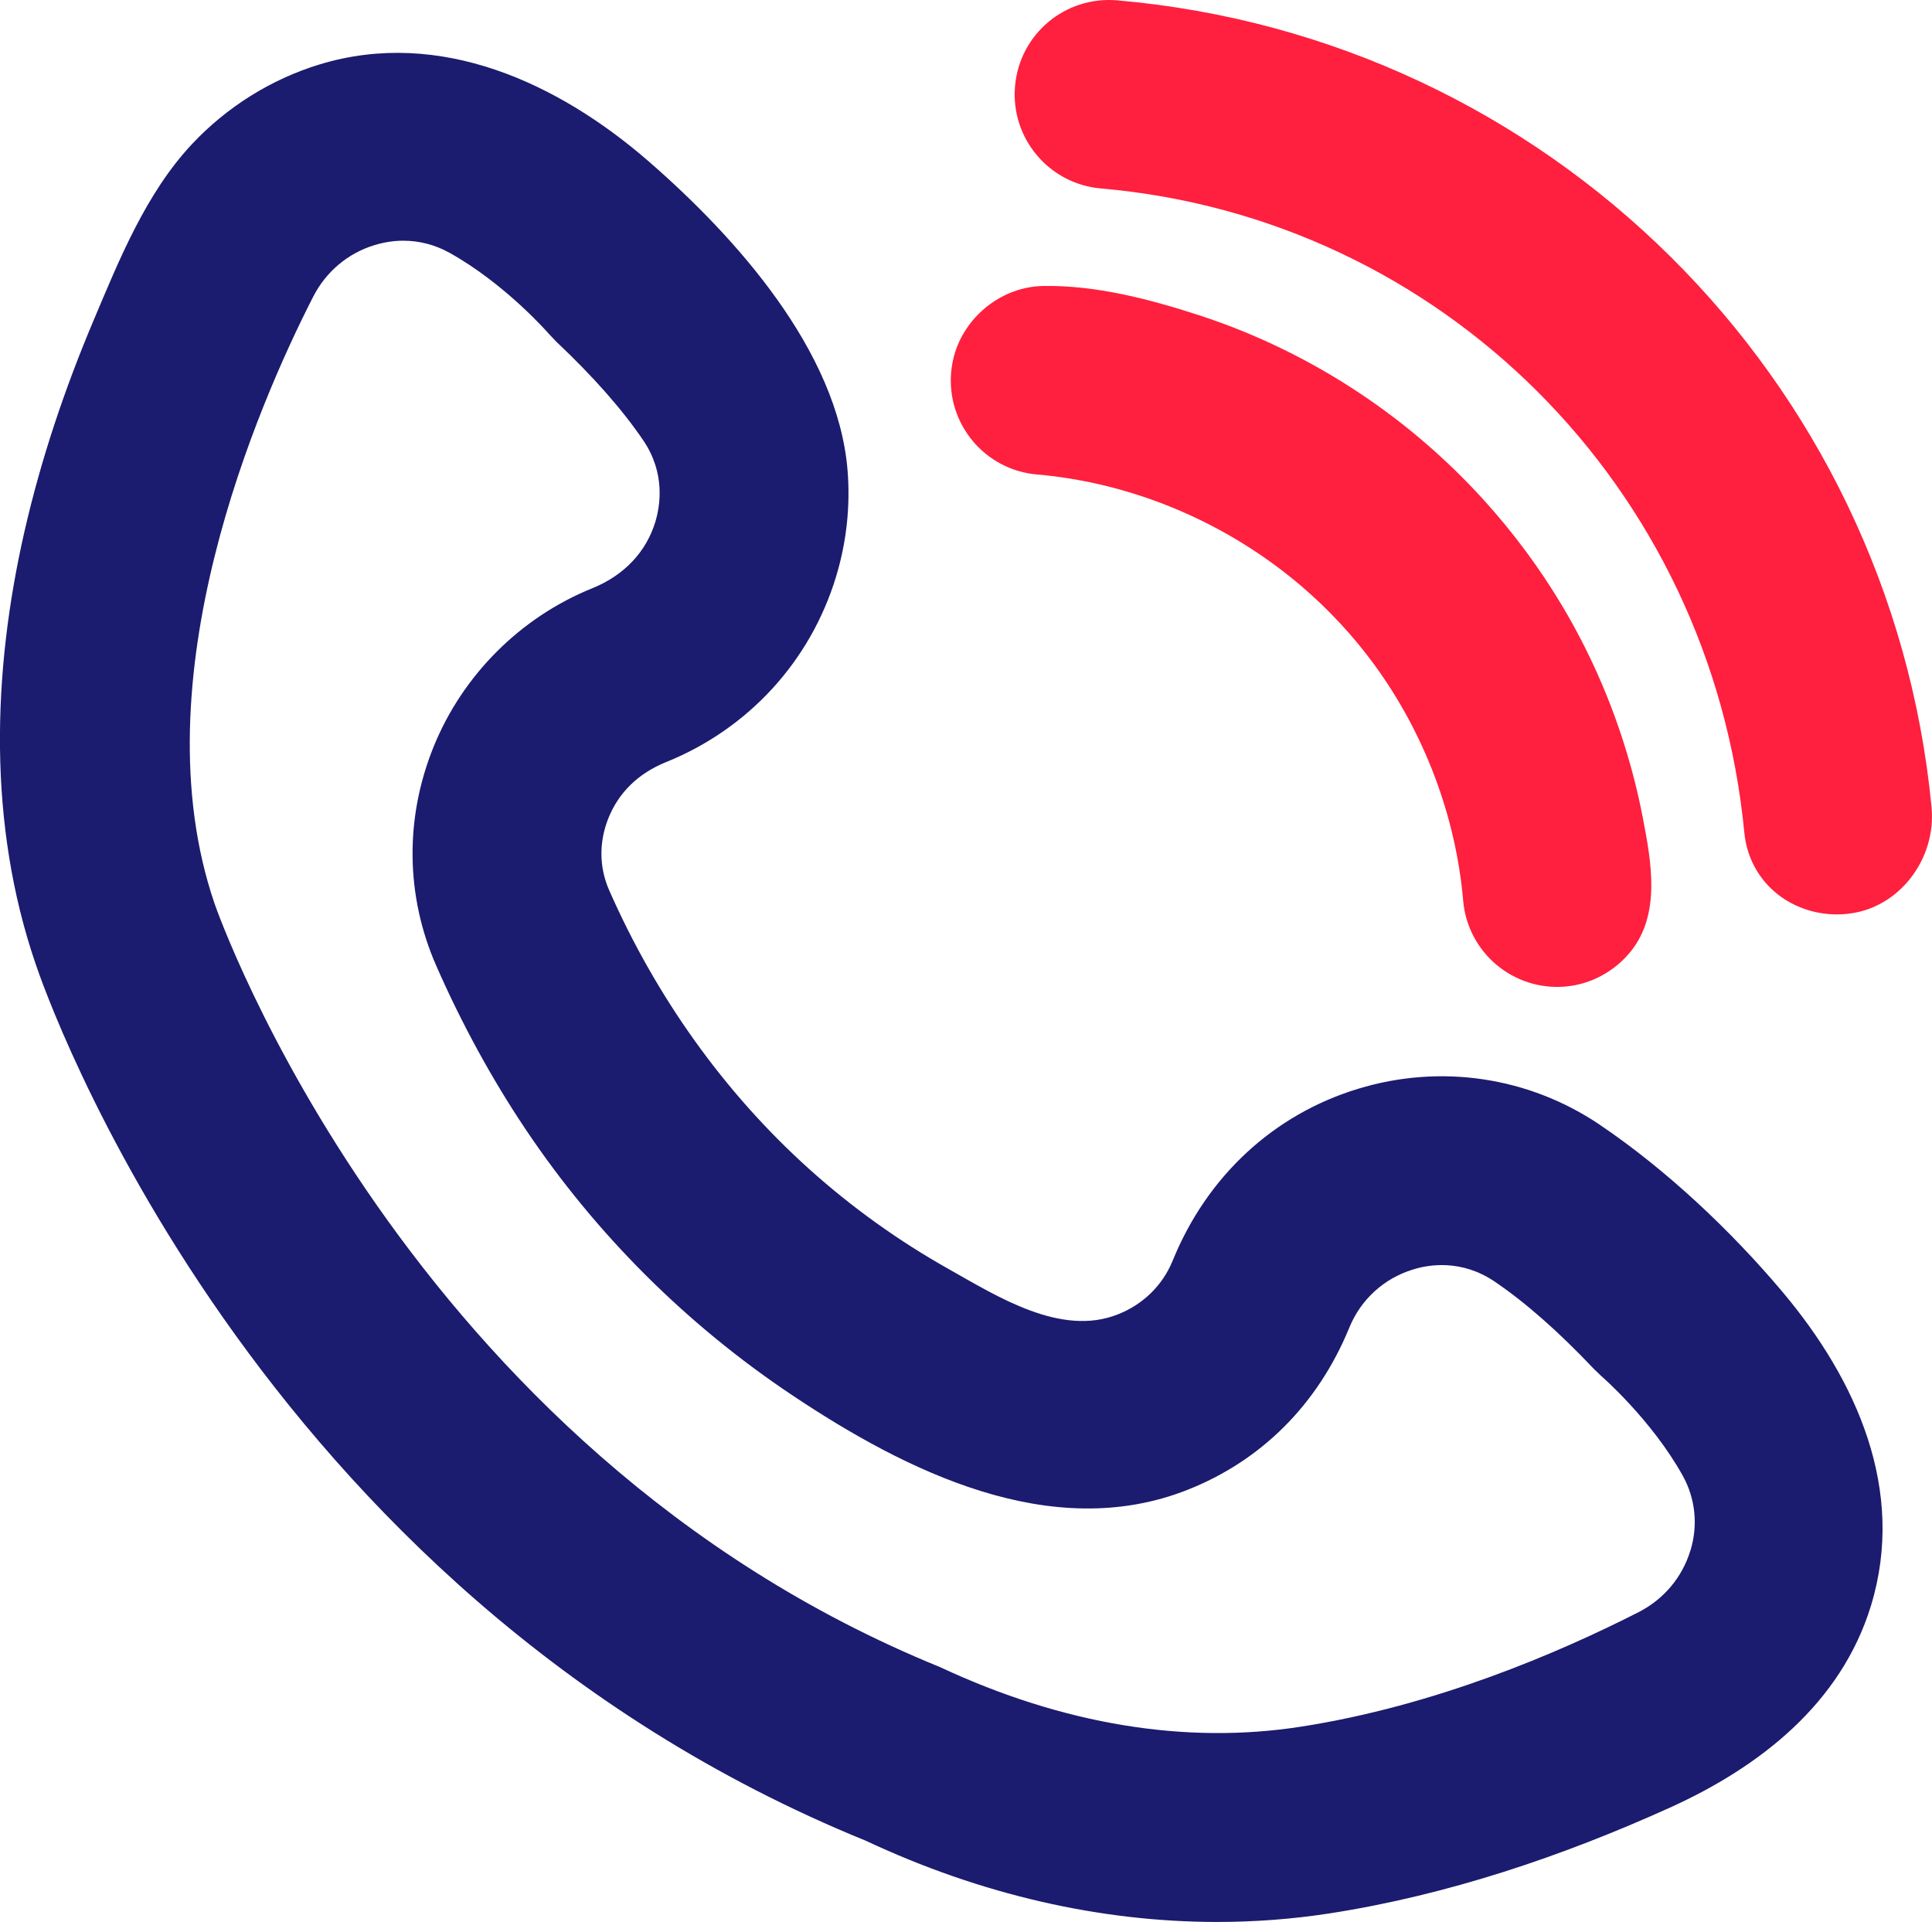
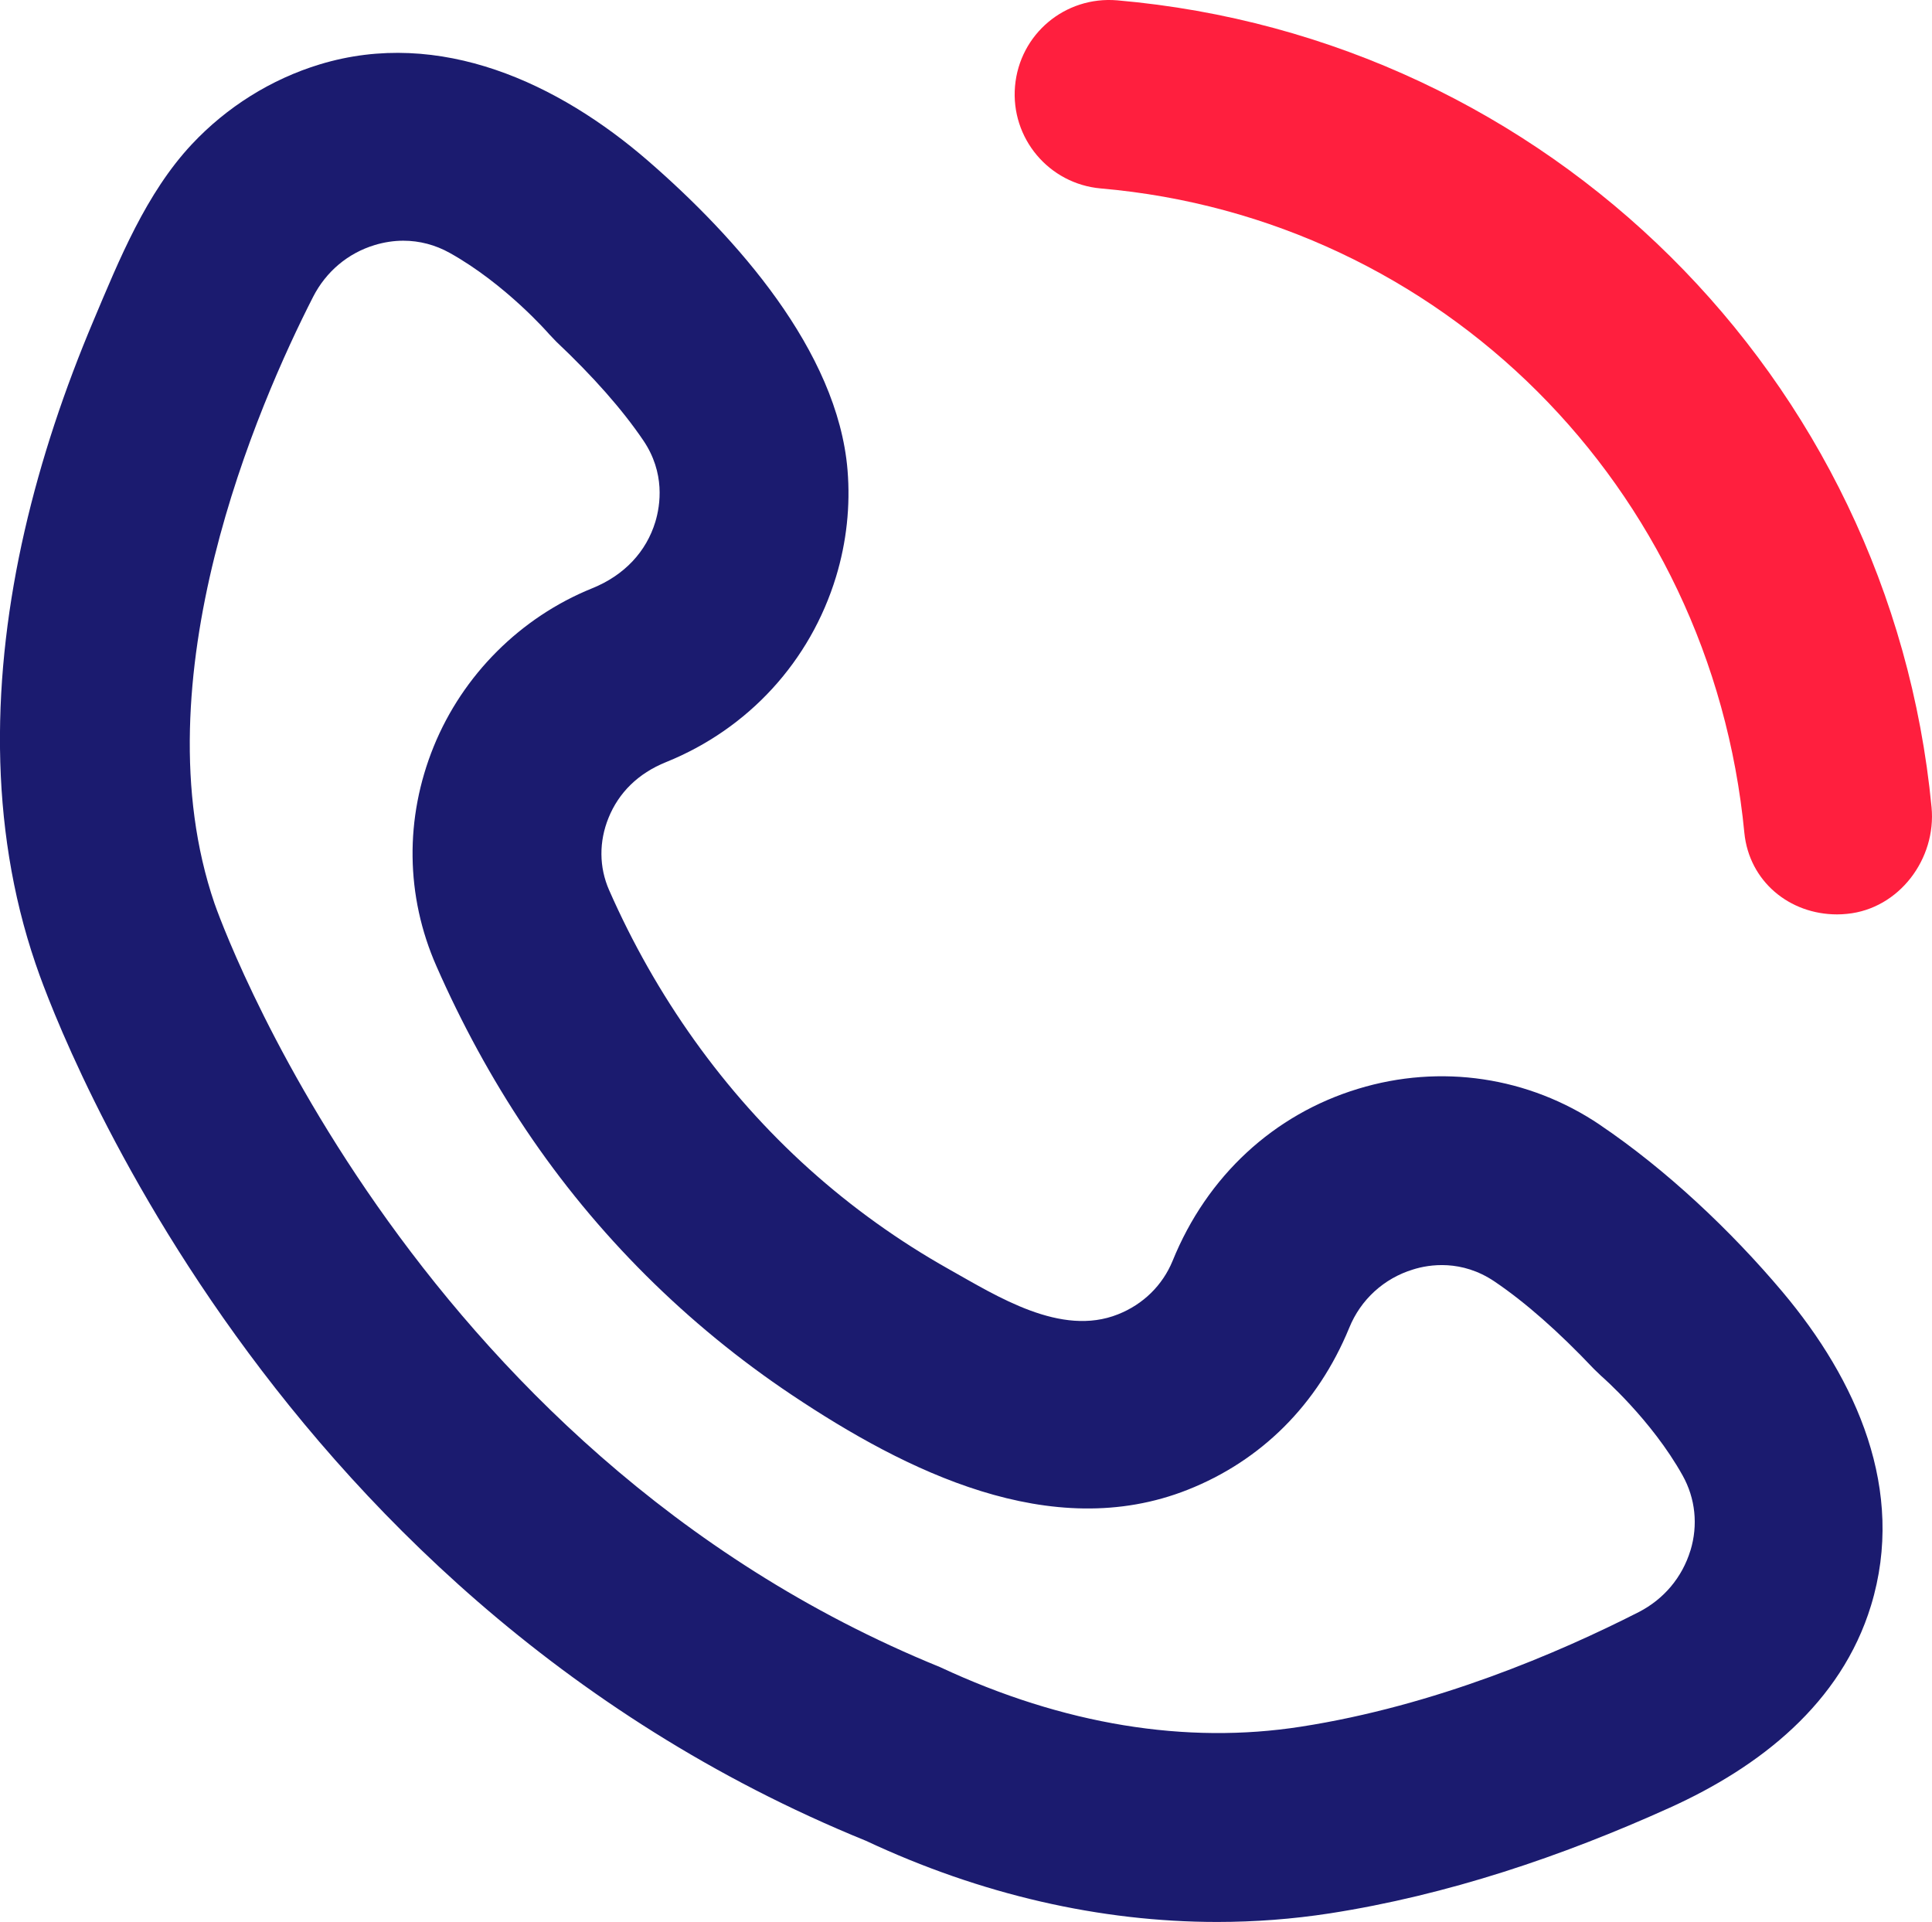
<svg xmlns="http://www.w3.org/2000/svg" id="Layer_2" data-name="Layer 2" viewBox="0 0 85.185 84.739">
  <defs>
    <style>
      .cls-1 {
        fill: #1b1b6f;
      }

      .cls-1, .cls-2 {
        stroke-width: 0px;
      }

      .cls-2 {
        fill: #ff1f3e;
      }
    </style>
  </defs>
  <g id="Landline">
    <g>
      <path class="cls-1" d="m70.541,49.593c-3.139-2.118-7.025-2.699-10.668-1.585-3.7,1.126-6.651,3.834-8.172,7.586-.443,1.077-1.297,1.915-2.403,2.354-2.519,1.008-5.325-.79-7.471-1.995-2.202-1.238-4.267-2.718-6.146-4.407-3.788-3.406-6.777-7.644-8.825-12.302-.443-1.008-.451-2.138-.024-3.187.447-1.102,1.297-1.956,2.537-2.456,3.626-1.464,6.358-4.439,7.493-8.172.462-1.518.638-3.122.507-4.704-.434-5.268-4.942-10.286-8.774-13.615-3.969-3.449-9.196-5.88-14.492-4.273-2.149.652-4.109,1.884-5.643,3.522-2.024,2.161-3.203,5.089-4.34,7.782-1.267,2.999-2.31,6.098-3.037,9.273-1.434,6.268-1.615,12.937.486,19.081.374,1.122,9.489,27.625,36.613,38.667,5.053,2.37,10.326,3.578,15.485,3.578,1.671,0,3.326-.126,4.96-.378,5.183-.805,10.227-2.504,14.998-4.661,3.969-1.795,7.554-4.598,8.871-8.913,1.549-5.079-.635-9.945-3.903-13.828-2.272-2.699-5.123-5.388-8.053-7.366Zm3.992,18.77c-.362,1.183-1.171,2.147-2.281,2.716-3.529,1.797-8.977,4.135-14.904,5.053-5.045.785-10.452-.081-15.904-2.63-23.616-9.615-31.897-33.41-31.987-33.67-3.366-9.855,1.919-21.986,4.35-26.747.569-1.11,1.533-1.923,2.716-2.281.419-.126.842-.191,1.26-.191.711,0,1.411.183,2.045.537,2.472,1.378,4.378,3.574,4.387,3.586l.313.329c1.626,1.533,2.915,2.996,3.834,4.35.976,1.435.752,2.866.533,3.594-.398,1.309-1.358,2.354-2.789,2.931-3.155,1.277-5.7,3.817-6.984,6.976-1.281,3.155-1.24,6.59.118,9.676,1.104,2.512,2.416,4.934,3.944,7.213,3.105,4.631,7.106,8.61,11.741,11.707,4.988,3.332,11.409,6.562,17.444,4.172,3.224-1.277,5.72-3.732,7.119-7.135.504-1.248,1.533-2.187,2.817-2.577.707-.224,2.138-.447,3.582.524,1.362.919,2.838,2.22,4.387,3.858l.321.309c.024.02,2.22,1.927,3.594,4.391.565,1.012.687,2.187.346,3.309Z" />
      <path class="cls-2" d="m49.263.015c-2.313-.195-4.309,1.496-4.509,3.785-.199,2.293,1.496,4.309,3.785,4.509,14.981,1.301,26.901,13.111,28.373,28.417.216,2.134,1.988,3.59,4.086,3.59.146,0,.297-.008.447-.024,2.285-.224,3.939-2.419,3.72-4.704C83.344,16.627,68.245,1.666,49.263.015Z" />
-       <path class="cls-2" d="m45.722,20.92c4.277.372,8.415,2.148,11.673,4.936,1.19,1.018,2.263,2.171,3.189,3.435,2.214,3.023,3.605,6.686,3.93,10.422.199,2.289,2.216,3.984,4.509,3.785,1.119-.097,2.163-.666,2.87-1.537,1.342-1.652.916-3.958.547-5.876-.427-2.224-1.114-4.397-2.044-6.461-.437-.971-.928-1.918-1.471-2.835-1.01-1.707-2.196-3.306-3.529-4.772-1.598-1.756-3.409-3.319-5.384-4.64-2.206-1.476-4.612-2.653-7.136-3.475-2.179-.71-4.584-1.338-6.894-1.292-1.747.034-3.334,1.252-3.865,2.91-.093.29-.153.59-.179.893-.199,2.293,1.496,4.309,3.785,4.509Z" />
    </g>
  </g>
</svg>